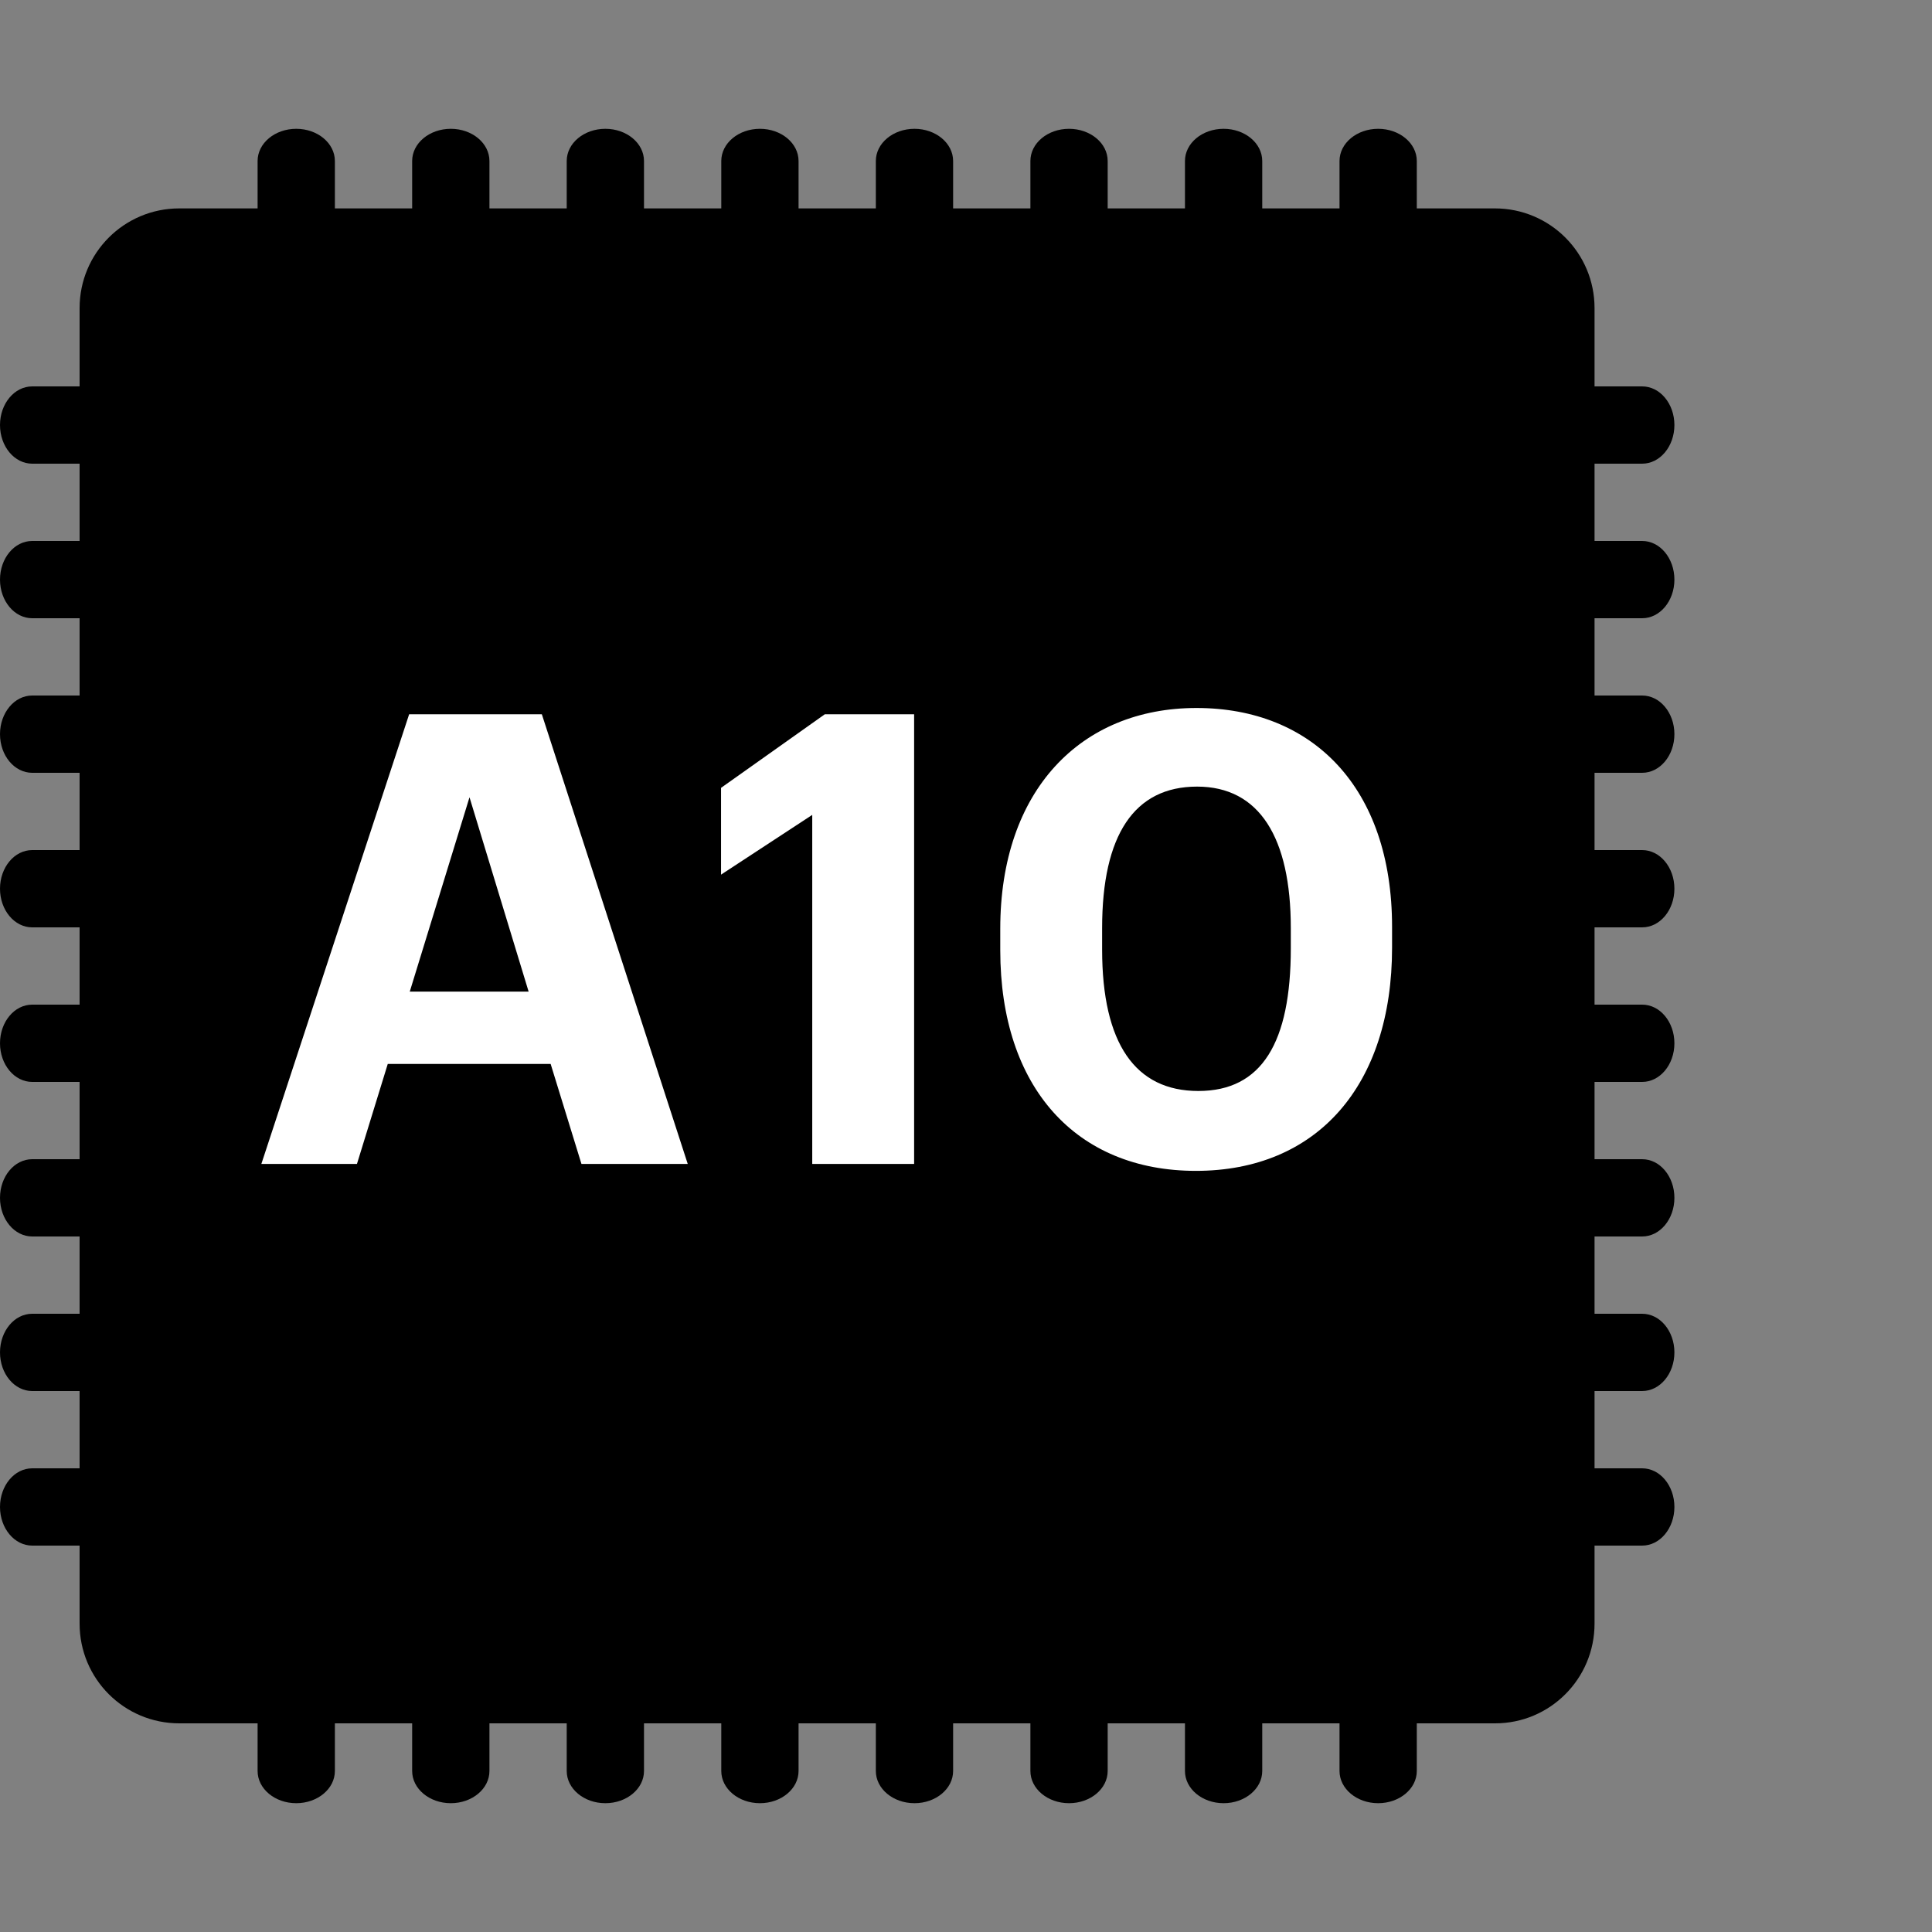
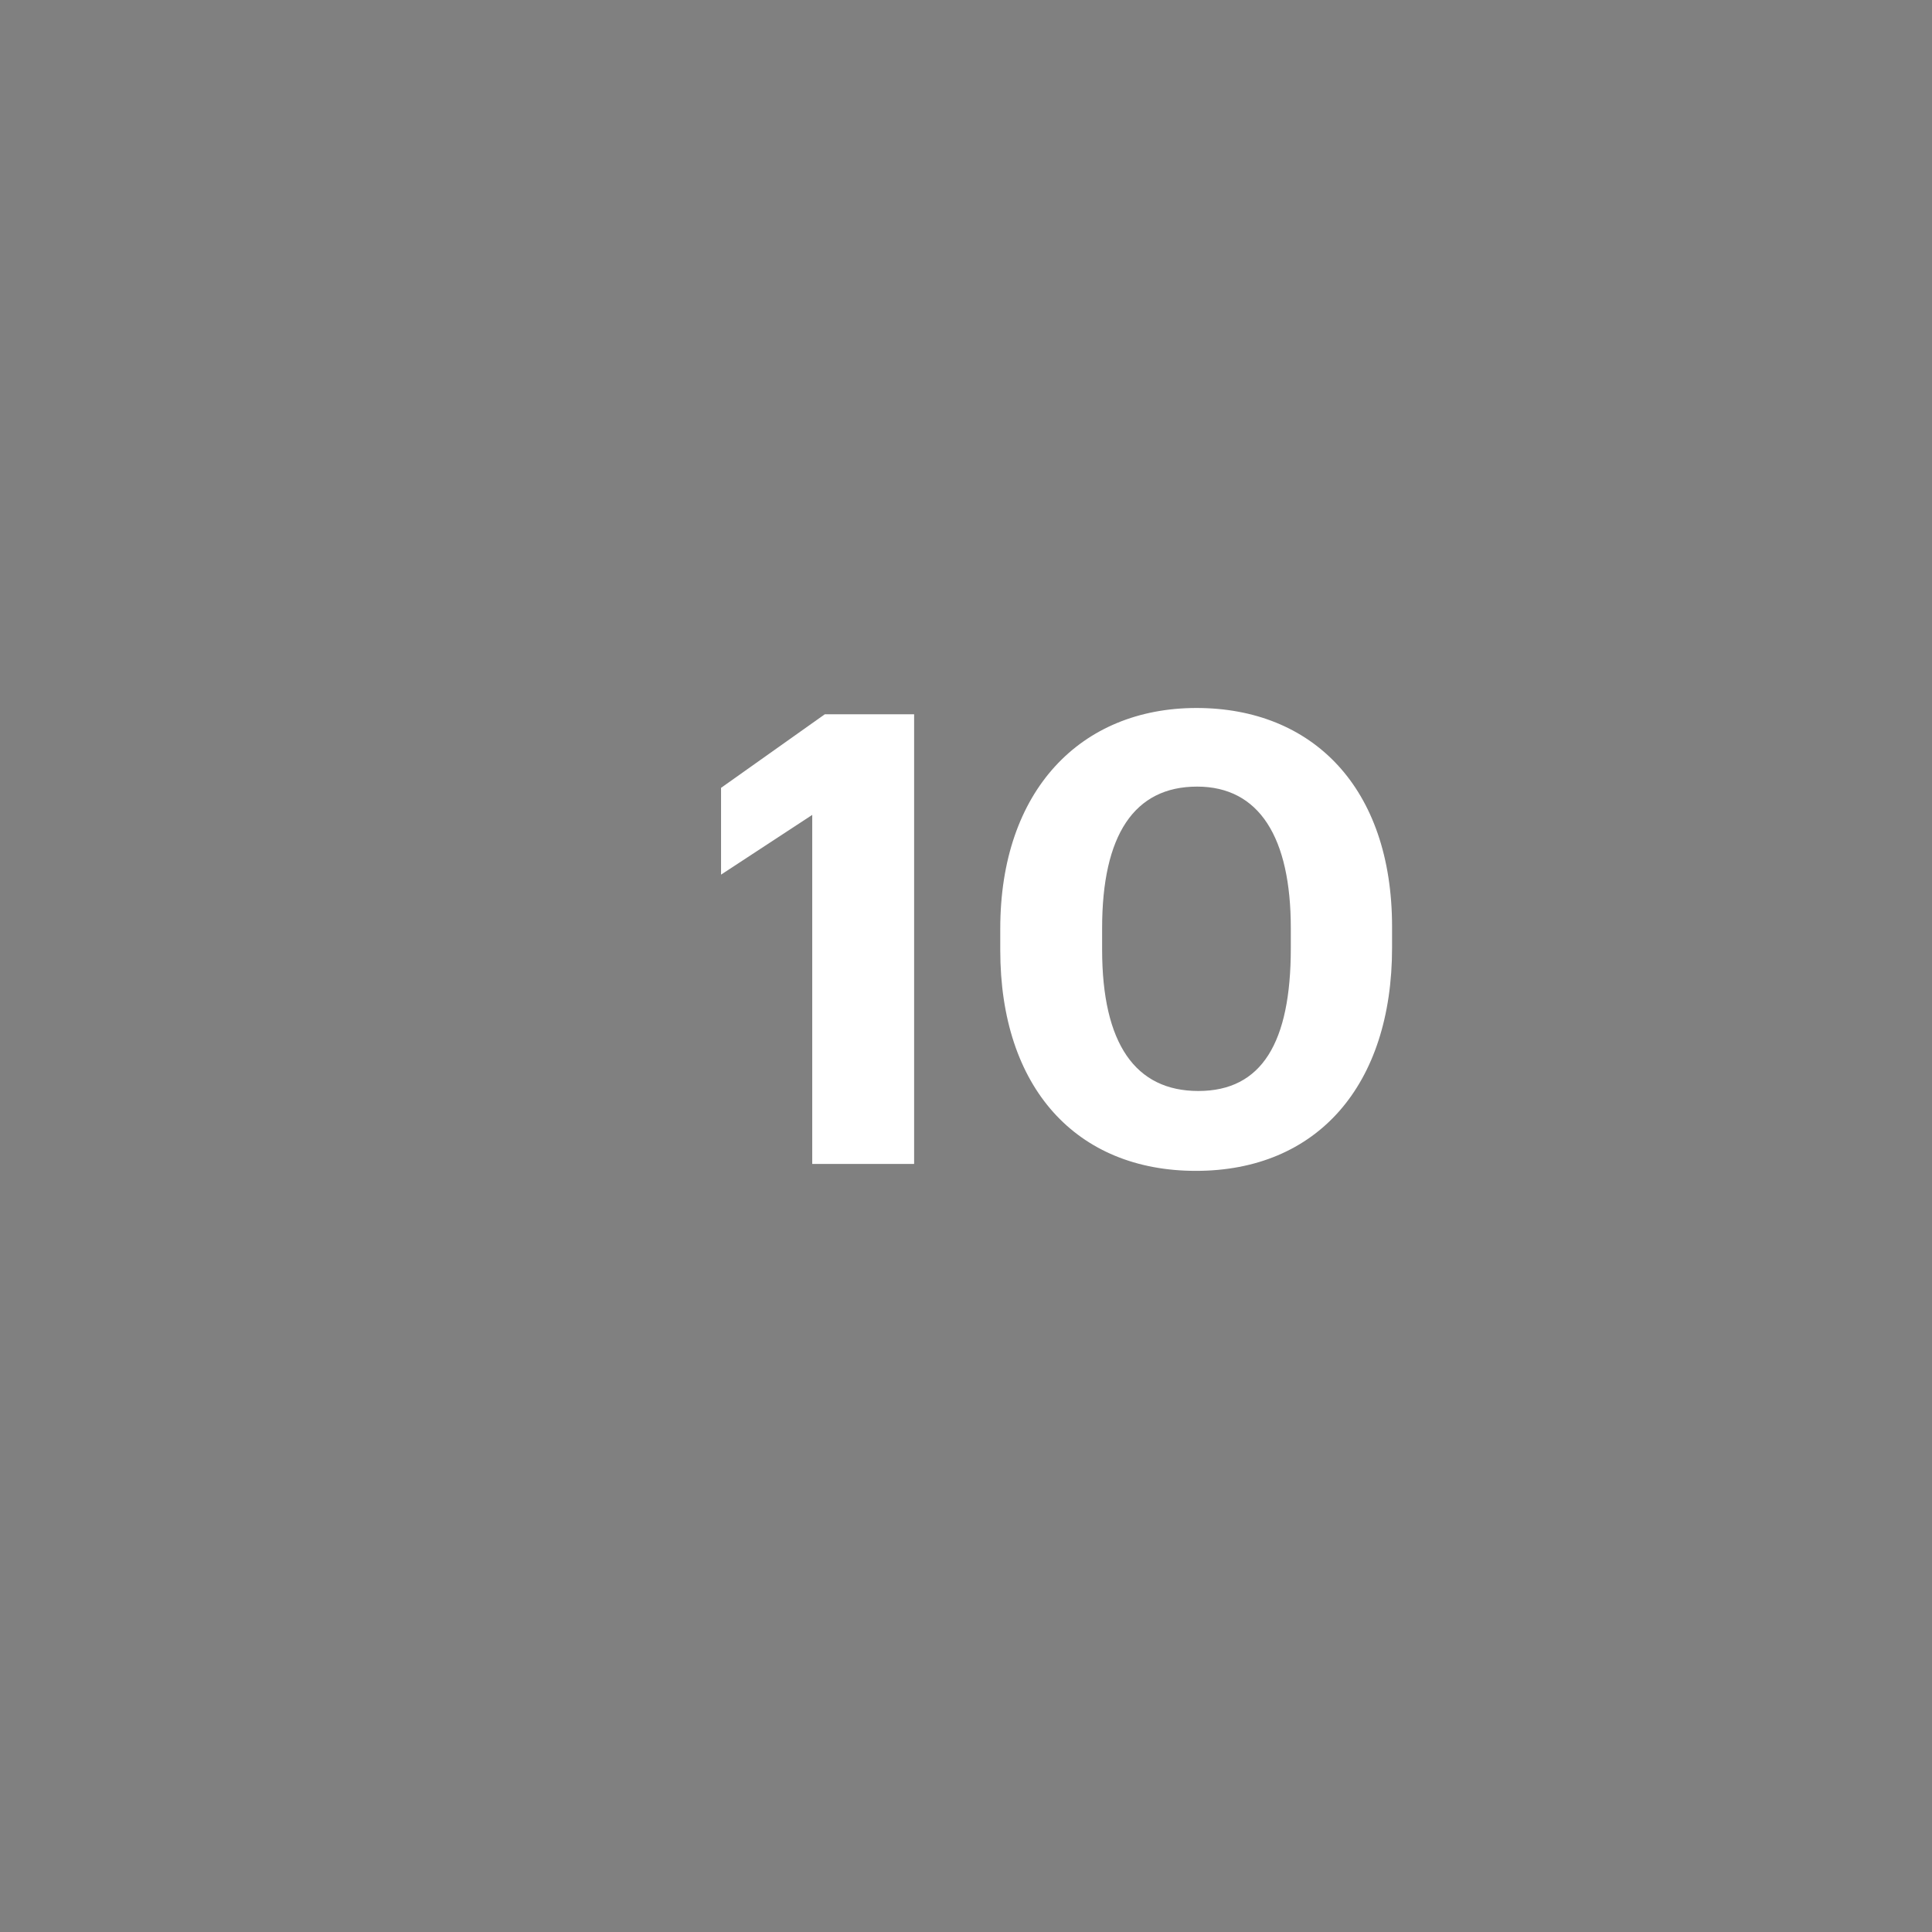
<svg xmlns="http://www.w3.org/2000/svg" version="1.1" id="Layer_1" x="0px" y="0px" width="75px" height="75px" viewBox="0 0 75 75" enable-background="new 0 0 75 75" xml:space="preserve">
  <rect x="0" y="0" width="75" height="75" fill="#808080" stroke="none" />
-   <path d="M63.75,24c0.689,0,1.25-0.67,1.25-1.5S64.439,21,63.75,21H61.9v-3h1.85c0.689,0,1.25-0.67,1.25-1.5S64.439,15,63.75,15H61.9  v-3.04c0-2.14-1.73-3.87-3.871-3.87H55V6.25C55,5.56,54.33,5,53.5,5S52,5.56,52,6.25v1.84h-3V6.25C49,5.56,48.33,5,47.5,5  S46,5.56,46,6.25v1.84h-3V6.25C43,5.56,42.33,5,41.5,5S40,5.56,40,6.25v1.84h-3V6.25C37,5.56,36.33,5,35.5,5S34,5.56,34,6.25v1.84  h-3V6.25C31,5.56,30.33,5,29.5,5S28,5.56,28,6.25v1.84h-3V6.25C25,5.56,24.33,5,23.5,5S22,5.56,22,6.25v1.84h-3V6.25  C19,5.56,18.33,5,17.5,5S16,5.56,16,6.25v1.84h-3V6.25C13,5.56,12.33,5,11.5,5S10,5.56,10,6.25v1.84H6.96  c-2.14,0-3.87,1.73-3.87,3.87V15H1.25C0.56,15,0,15.67,0,16.5S0.56,18,1.25,18h1.84v3H1.25C0.56,21,0,21.67,0,22.5S0.56,24,1.25,24  h1.84v3H1.25C0.56,27,0,27.67,0,28.5S0.56,30,1.25,30h1.84v3H1.25C0.56,33,0,33.67,0,34.5S0.56,36,1.25,36h1.84v3H1.25  C0.56,39,0,39.67,0,40.5S0.56,42,1.25,42h1.84v3H1.25C0.56,45,0,45.67,0,46.5S0.56,48,1.25,48h1.84v3H1.25C0.56,51,0,51.67,0,52.5  S0.56,54,1.25,54h1.84v3H1.25C0.56,57,0,57.67,0,58.5S0.56,60,1.25,60h1.84v3.029c0,2.141,1.73,3.871,3.87,3.871H10v1.85  c0,0.689,0.67,1.25,1.5,1.25s1.5-0.561,1.5-1.25V66.9h3v1.85c0,0.689,0.67,1.25,1.5,1.25s1.5-0.561,1.5-1.25V66.9h3v1.85  c0,0.689,0.67,1.25,1.5,1.25s1.5-0.561,1.5-1.25V66.9h3v1.85c0,0.689,0.67,1.25,1.5,1.25s1.5-0.561,1.5-1.25V66.9h3v1.85  c0,0.689,0.67,1.25,1.5,1.25s1.5-0.561,1.5-1.25V66.9h3v1.85c0,0.689,0.67,1.25,1.5,1.25s1.5-0.561,1.5-1.25V66.9h3v1.85  c0,0.689,0.67,1.25,1.5,1.25s1.5-0.561,1.5-1.25V66.9h3v1.85c0,0.689,0.67,1.25,1.5,1.25s1.5-0.561,1.5-1.25V66.9h3.04  c2.13,0,3.86-1.73,3.86-3.871V60h1.85c0.689,0,1.25-0.67,1.25-1.5S64.439,57,63.75,57H61.9v-3h1.85c0.689,0,1.25-0.67,1.25-1.5  S64.439,51,63.75,51H61.9v-3h1.85c0.689,0,1.25-0.67,1.25-1.5S64.439,45,63.75,45H61.9v-3h1.85c0.689,0,1.25-0.67,1.25-1.5  S64.439,39,63.75,39H61.9v-3h1.85c0.689,0,1.25-0.67,1.25-1.5S64.439,33,63.75,33H61.9v-3h1.85c0.689,0,1.25-0.67,1.25-1.5  S64.439,27,63.75,27H61.9v-3H63.75z" />
  <g>
    <g>
      <g enable-background="new    ">
-         <path fill="#FFFFFF" d="M15.883,27.728h5.151l5.664,17.456h-4.126l-1.196-3.882h-6.323l-1.196,3.882h-3.711L15.883,27.728z      M15.907,38.494h4.614l-2.295-7.544L15.907,38.494z" />
        <path fill="#FFFFFF" d="M31.531,31.634l-3.54,2.319v-3.369l4.028-2.856h3.467v17.456h-3.955V31.634z" />
        <path fill="#FFFFFF" d="M38.83,36.883v-0.83c0-5.371,3.125-8.569,7.617-8.569s7.593,3.076,7.593,8.496v0.806     c0,5.347-2.905,8.667-7.617,8.667C41.784,45.452,38.83,42.229,38.83,36.883z M50.109,36.81v-0.781     c0-3.516-1.221-5.493-3.638-5.493c-2.441,0-3.687,1.88-3.687,5.493v0.83c0,3.662,1.294,5.493,3.735,5.493     C48.986,42.352,50.109,40.472,50.109,36.81z" />
      </g>
    </g>
  </g>
</svg>